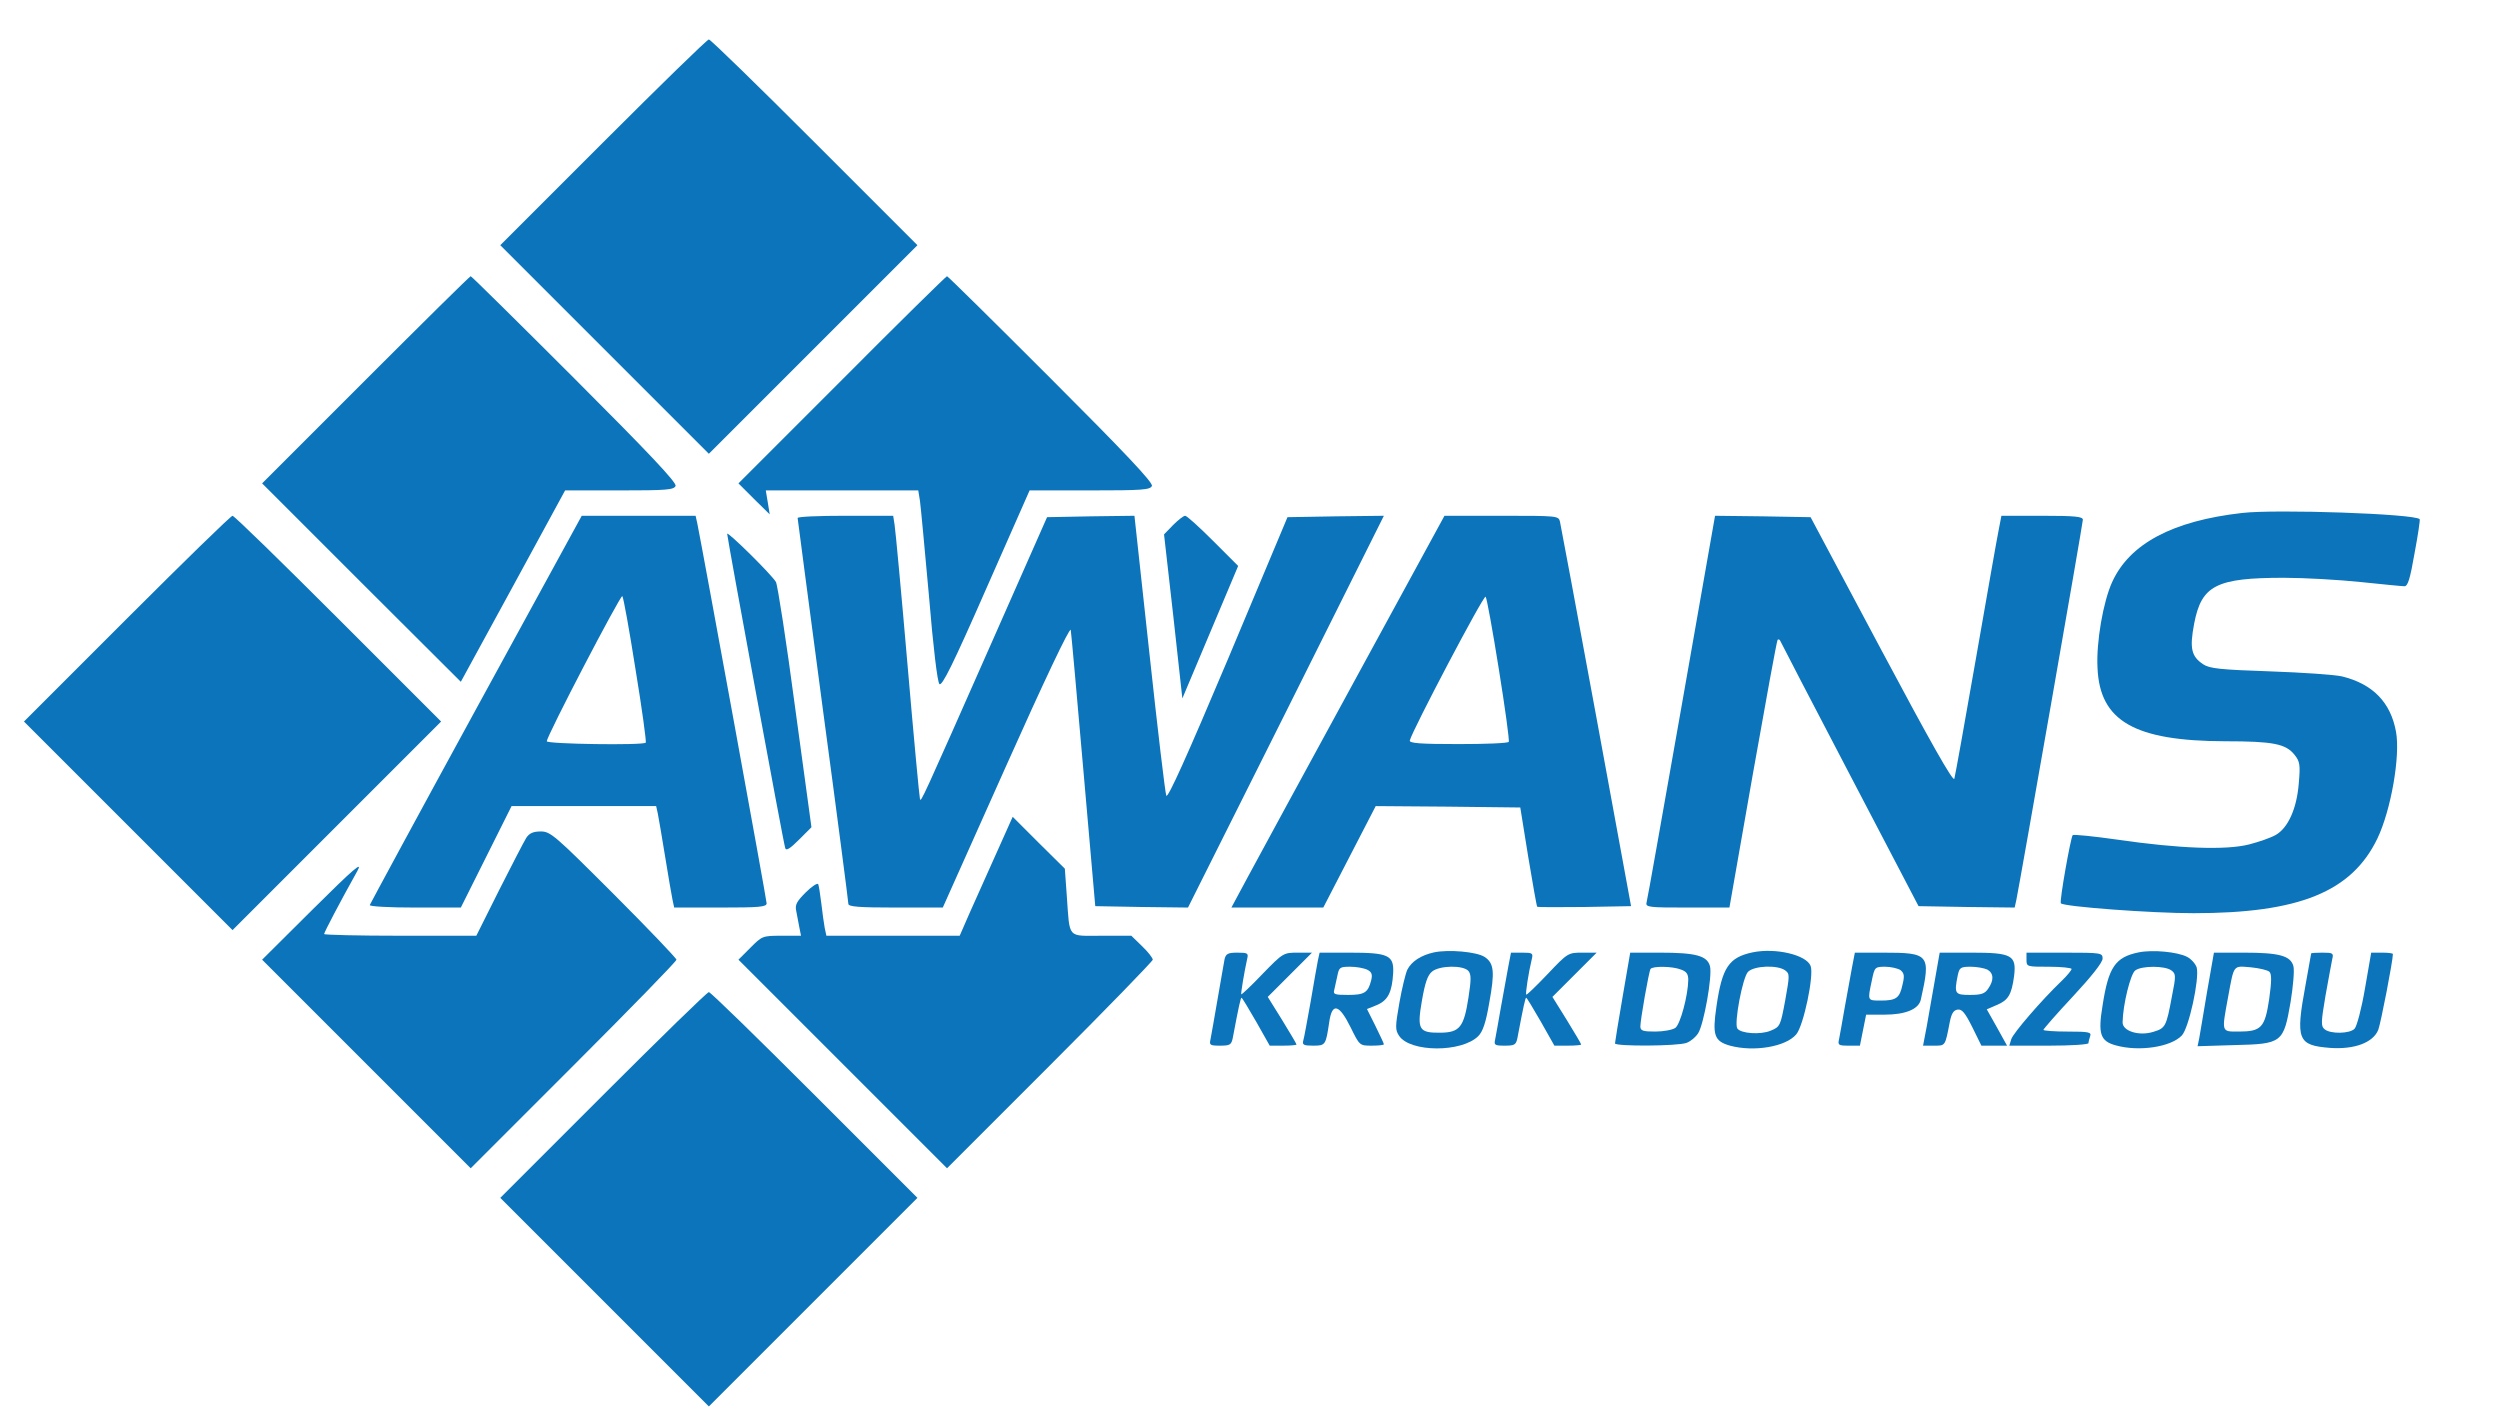
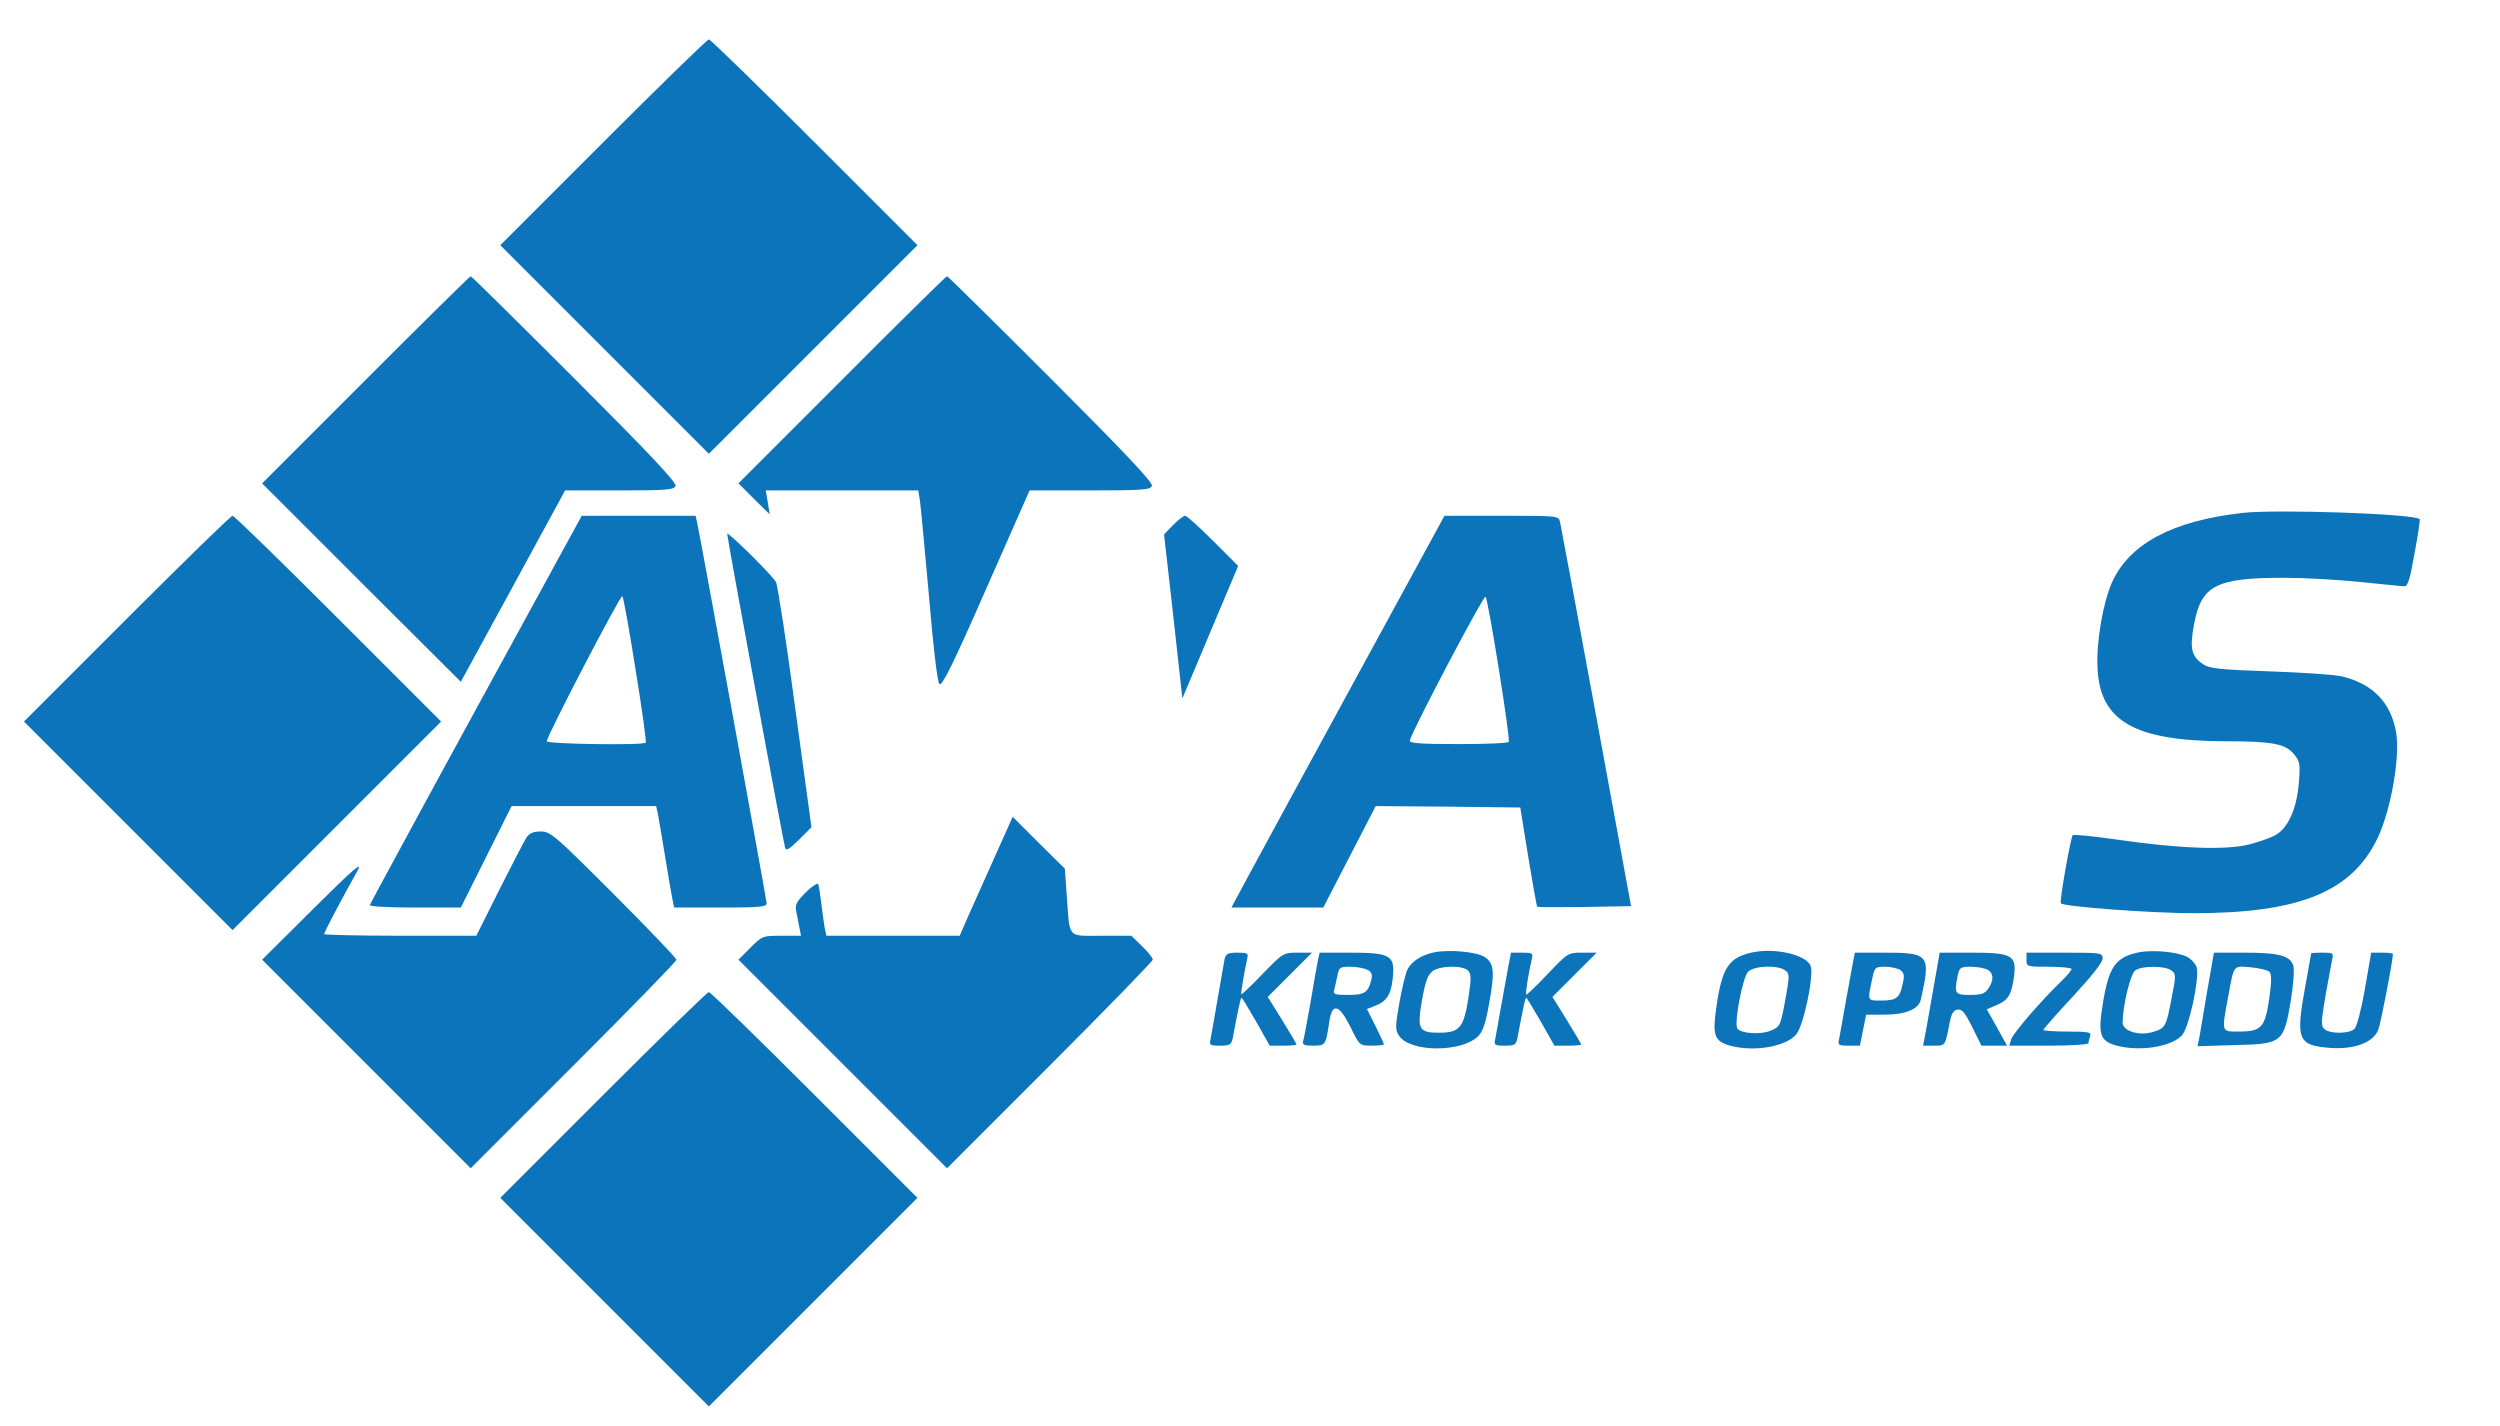
<svg xmlns="http://www.w3.org/2000/svg" version="1.0" width="887pt" height="506pt" viewBox="0 0 887 506" preserveAspectRatio="xMidYMid meet">
  <g transform="translate(0,506) scale(0.1,-0.1)" fill="#0b74bb" stroke="none">
    <path d="M2140 4555 l-365 -365 370 -370 370 -370 370 370 370 370 -365 365 c-201 201 -369 365 -375 365 -6 0 -174 -164 -375 -365z" />
    <path d="M1297 3712 l-367 -367 352 -352 353 -352 185 339 185 340 193 0 c167 0 193 2 199 16 4 12 -95 117 -358 380 -200 200 -366 364 -369 364 -3 0 -170 -165 -373 -368z" />
    <path d="M2987 3712 l-367 -367 55 -55 56 -55 -7 43 -7 42 271 0 270 0 6 -37 c3 -21 17 -173 32 -338 15 -182 30 -305 37 -312 9 -9 48 69 166 338 l154 349 214 0 c187 0 214 2 220 16 4 12 -95 117 -358 380 -200 200 -366 364 -369 364 -3 0 -171 -165 -373 -368z" />
    <path d="M7955 3240 c-247 -28 -399 -109 -461 -245 -32 -70 -57 -214 -52 -305 8 -189 132 -259 453 -260 170 0 215 -9 246 -48 19 -24 21 -35 15 -102 -7 -89 -38 -157 -81 -182 -17 -10 -60 -25 -95 -34 -82 -21 -248 -15 -468 17 -84 12 -155 19 -158 16 -7 -7 -48 -237 -42 -242 12 -12 320 -35 471 -35 375 0 561 76 652 265 48 100 82 293 66 379 -19 104 -82 169 -191 196 -25 6 -140 14 -256 18 -178 6 -214 10 -237 25 -42 28 -49 56 -32 145 26 135 78 162 318 162 73 0 195 -7 272 -15 77 -8 147 -15 156 -15 12 0 20 26 36 118 12 64 20 118 18 120 -17 19 -508 36 -630 22z" />
    <path d="M450 2865 l-365 -365 370 -370 370 -370 370 370 370 370 -365 365 c-201 201 -369 365 -375 365 -6 0 -174 -164 -375 -365z" />
    <path d="M1689 2544 c-206 -377 -375 -690 -377 -695 -2 -5 66 -9 160 -9 l163 0 90 180 90 180 256 0 257 0 6 -27 c3 -16 15 -84 26 -153 11 -69 23 -137 26 -152 l6 -28 164 0 c138 0 164 2 164 15 0 12 -228 1260 -246 1348 l-6 27 -202 0 -202 0 -375 -686z m566 140 c23 -140 39 -257 36 -259 -10 -10 -351 -5 -351 5 0 19 262 521 268 515 4 -4 25 -121 47 -261z" />
-     <path d="M2830 3222 c0 -4 41 -311 90 -682 50 -371 90 -680 90 -687 0 -10 38 -13 168 -13 l167 0 225 503 c134 300 226 494 229 482 2 -11 22 -236 45 -500 l42 -480 164 -3 165 -2 348 695 347 695 -171 -2 -171 -3 -211 -503 c-146 -346 -214 -497 -219 -485 -4 10 -31 237 -60 506 l-53 487 -155 -2 -155 -3 -190 -430 c-259 -586 -257 -581 -261 -570 -2 6 -22 219 -44 475 -22 256 -43 480 -46 498 l-5 32 -169 0 c-94 0 -170 -3 -170 -8z" />
    <path d="M4162 3197 l-32 -33 33 -291 32 -291 99 235 99 235 -89 89 c-49 49 -93 89 -99 89 -6 0 -25 -15 -43 -33z" />
    <path d="M4805 2643 c-176 -323 -346 -635 -378 -695 l-58 -108 163 0 163 0 93 180 93 180 257 -2 256 -3 28 -174 c16 -96 30 -176 32 -178 2 -2 77 -2 168 -1 l165 3 -123 670 c-68 369 -126 680 -129 693 -5 22 -6 22 -208 22 l-202 0 -320 -587z m513 42 c22 -137 38 -253 35 -257 -2 -5 -83 -8 -179 -8 -135 0 -175 3 -172 13 9 36 262 517 269 510 4 -4 25 -120 47 -258z" />
-     <path d="M5966 2553 c-66 -373 -121 -686 -124 -695 -4 -17 8 -18 145 -18 l149 0 83 473 c46 259 85 474 88 477 3 3 8 1 10 -5 2 -5 113 -219 247 -475 l243 -465 171 -3 170 -2 6 27 c13 63 236 1336 236 1349 0 11 -26 14 -144 14 l-145 0 -10 -52 c-6 -29 -42 -235 -81 -458 -39 -223 -73 -413 -76 -423 -4 -13 -87 134 -258 455 l-252 473 -169 3 -170 2 -119 -677z" />
    <path d="M2580 3166 c0 -13 200 -1100 206 -1115 3 -11 17 -2 49 30 l44 44 -58 425 c-31 234 -62 434 -68 445 -14 25 -173 182 -173 171z" />
    <path d="M3533 2028 c-33 -73 -75 -168 -94 -210 l-34 -78 -237 0 -236 0 -6 28 c-3 15 -8 54 -12 87 -4 33 -9 64 -11 68 -3 5 -23 -8 -44 -29 -32 -32 -39 -44 -34 -66 3 -16 8 -41 11 -58 l6 -30 -69 0 c-68 0 -69 -1 -111 -43 l-42 -42 370 -370 370 -370 365 365 c201 201 365 370 365 375 0 6 -17 28 -38 48 l-38 37 -106 0 c-123 0 -112 -13 -123 141 l-7 97 -93 92 -92 92 -60 -134z" />
    <path d="M1867 2087 c-8 -13 -51 -96 -96 -185 l-81 -162 -270 0 c-149 0 -270 3 -270 6 0 6 56 113 118 224 20 36 -11 10 -157 -135 l-181 -180 370 -370 370 -370 365 365 c201 201 365 369 365 375 0 5 -100 110 -222 232 -209 209 -225 223 -259 223 -27 0 -41 -6 -52 -23z" />
    <path d="M5088 1681 c-46 -10 -80 -32 -95 -62 -6 -13 -19 -66 -28 -117 -15 -85 -15 -96 -1 -117 39 -59 222 -60 281 -1 16 16 27 48 39 119 20 109 17 140 -17 162 -28 18 -127 27 -179 16z m122 -66 c10 -12 10 -31 0 -95 -16 -104 -31 -123 -98 -124 -78 -1 -85 10 -67 114 11 63 20 90 36 103 27 22 111 23 129 2z" />
    <path d="M6218 1681 c-84 -18 -108 -53 -128 -192 -15 -102 -8 -123 48 -139 85 -23 198 -4 235 40 26 30 64 211 51 243 -15 39 -124 65 -206 48z m116 -64 c16 -12 16 -17 0 -106 -17 -91 -18 -94 -52 -108 -36 -15 -106 -10 -118 8 -12 19 19 182 38 201 22 22 105 25 132 5z" />
    <path d="M7588 1681 c-83 -17 -107 -52 -128 -188 -17 -102 -8 -127 47 -142 82 -23 195 -6 234 35 25 26 63 200 53 241 -4 13 -19 30 -34 38 -35 18 -123 26 -172 16z m116 -64 c16 -12 17 -18 2 -92 -20 -108 -23 -113 -66 -126 -51 -16 -110 3 -109 34 1 62 28 172 45 184 23 17 105 17 128 0z" />
    <path d="M4345 1658 c-2 -13 -14 -77 -25 -143 -11 -66 -23 -130 -25 -142 -5 -21 -2 -23 34 -23 35 0 40 3 45 28 22 117 28 142 31 142 2 0 25 -38 52 -85 l48 -85 48 0 c26 0 47 2 47 4 0 3 -23 41 -51 87 l-51 82 78 78 79 79 -51 0 c-50 0 -52 -1 -124 -75 -40 -42 -74 -74 -76 -73 -2 3 11 81 21 126 5 20 2 22 -35 22 -33 0 -40 -4 -45 -22z" />
    <path d="M4676 1653 c-3 -16 -15 -82 -26 -148 -12 -66 -23 -128 -26 -137 -4 -15 1 -18 35 -18 44 0 45 2 57 83 10 71 35 65 76 -18 32 -65 32 -65 75 -65 24 0 43 2 43 5 0 3 -14 32 -30 65 l-30 60 35 14 c40 17 54 46 58 114 3 63 -17 72 -155 72 l-106 0 -6 -27z m176 -34 c15 -8 18 -17 13 -37 -11 -44 -24 -52 -82 -52 -47 0 -54 2 -49 18 2 9 7 32 11 50 6 30 9 32 46 32 22 0 49 -5 61 -11z" />
    <path d="M5351 1628 c-5 -29 -17 -93 -26 -143 -8 -49 -18 -100 -20 -112 -5 -21 -2 -23 34 -23 35 0 40 3 45 28 22 117 28 142 31 142 2 0 25 -38 52 -85 l48 -85 48 0 c26 0 47 2 47 4 0 3 -23 41 -51 87 l-51 82 78 78 79 79 -51 0 c-50 0 -52 -1 -123 -76 -40 -42 -74 -75 -76 -73 -3 4 8 77 20 127 5 20 2 22 -34 22 l-40 0 -10 -52z" />
-     <path d="M5757 1523 c-15 -87 -27 -161 -27 -165 0 -11 224 -10 254 2 14 5 32 20 41 34 20 31 51 203 42 238 -10 37 -50 48 -177 48 l-106 0 -27 -157z m207 97 c20 -7 26 -16 26 -37 -1 -55 -28 -157 -46 -170 -10 -7 -42 -13 -71 -13 -44 0 -53 3 -53 18 0 24 30 194 36 204 7 11 78 10 108 -2z" />
    <path d="M6571 1628 c-5 -29 -17 -93 -26 -143 -8 -49 -18 -100 -20 -112 -5 -21 -2 -23 34 -23 l40 0 11 55 11 55 65 0 c74 0 121 19 129 53 36 161 31 167 -135 167 l-99 0 -10 -52z m172 -10 c13 -11 15 -20 7 -52 -10 -47 -22 -56 -77 -56 -48 0 -47 -1 -32 70 10 49 11 50 48 50 20 0 45 -6 54 -12z" />
    <path d="M6865 1583 c-9 -54 -23 -128 -29 -165 l-13 -68 38 0 c42 0 40 -3 57 85 6 29 13 41 28 43 15 2 26 -11 52 -63 l32 -65 45 0 46 0 -36 65 -36 64 35 15 c41 17 53 36 62 103 9 74 -8 83 -152 83 l-112 0 -17 -97z m186 37 c23 -13 24 -38 3 -68 -12 -18 -25 -22 -65 -22 -53 0 -56 4 -43 69 6 28 10 31 46 31 22 0 48 -5 59 -10z" />
    <path d="M7190 1655 c0 -25 1 -25 80 -25 44 0 80 -4 80 -8 0 -4 -16 -24 -36 -43 -70 -67 -171 -184 -178 -206 l-7 -23 140 0 c79 0 141 4 141 9 0 5 3 16 6 25 5 14 -6 16 -80 16 -47 0 -86 3 -86 6 0 3 47 57 105 119 65 70 105 120 105 134 0 20 -4 21 -135 21 l-135 0 0 -25z" />
    <path d="M7831 1543 c-13 -76 -25 -151 -28 -166 l-6 -29 131 4 c169 4 174 8 199 153 9 55 14 112 10 127 -10 37 -50 48 -176 48 l-106 0 -24 -137z m221 69 c8 -8 8 -33 -1 -97 -15 -101 -28 -115 -108 -115 -62 0 -61 -4 -38 121 22 119 17 112 81 107 30 -3 60 -10 66 -16z" />
    <path d="M8200 1677 c0 -2 -9 -52 -20 -112 -36 -195 -28 -214 88 -223 86 -6 152 19 170 64 9 23 52 245 52 269 0 3 -17 5 -38 5 l-39 0 -22 -127 c-12 -71 -29 -135 -37 -143 -17 -18 -86 -19 -106 -2 -14 11 -13 25 3 120 11 59 21 117 24 130 5 20 2 22 -35 22 -22 0 -40 -1 -40 -3z" />
    <path d="M2140 1175 l-365 -365 370 -370 370 -370 370 370 370 370 -365 365 c-201 201 -369 365 -375 365 -6 0 -174 -164 -375 -365z" />
  </g>
</svg>